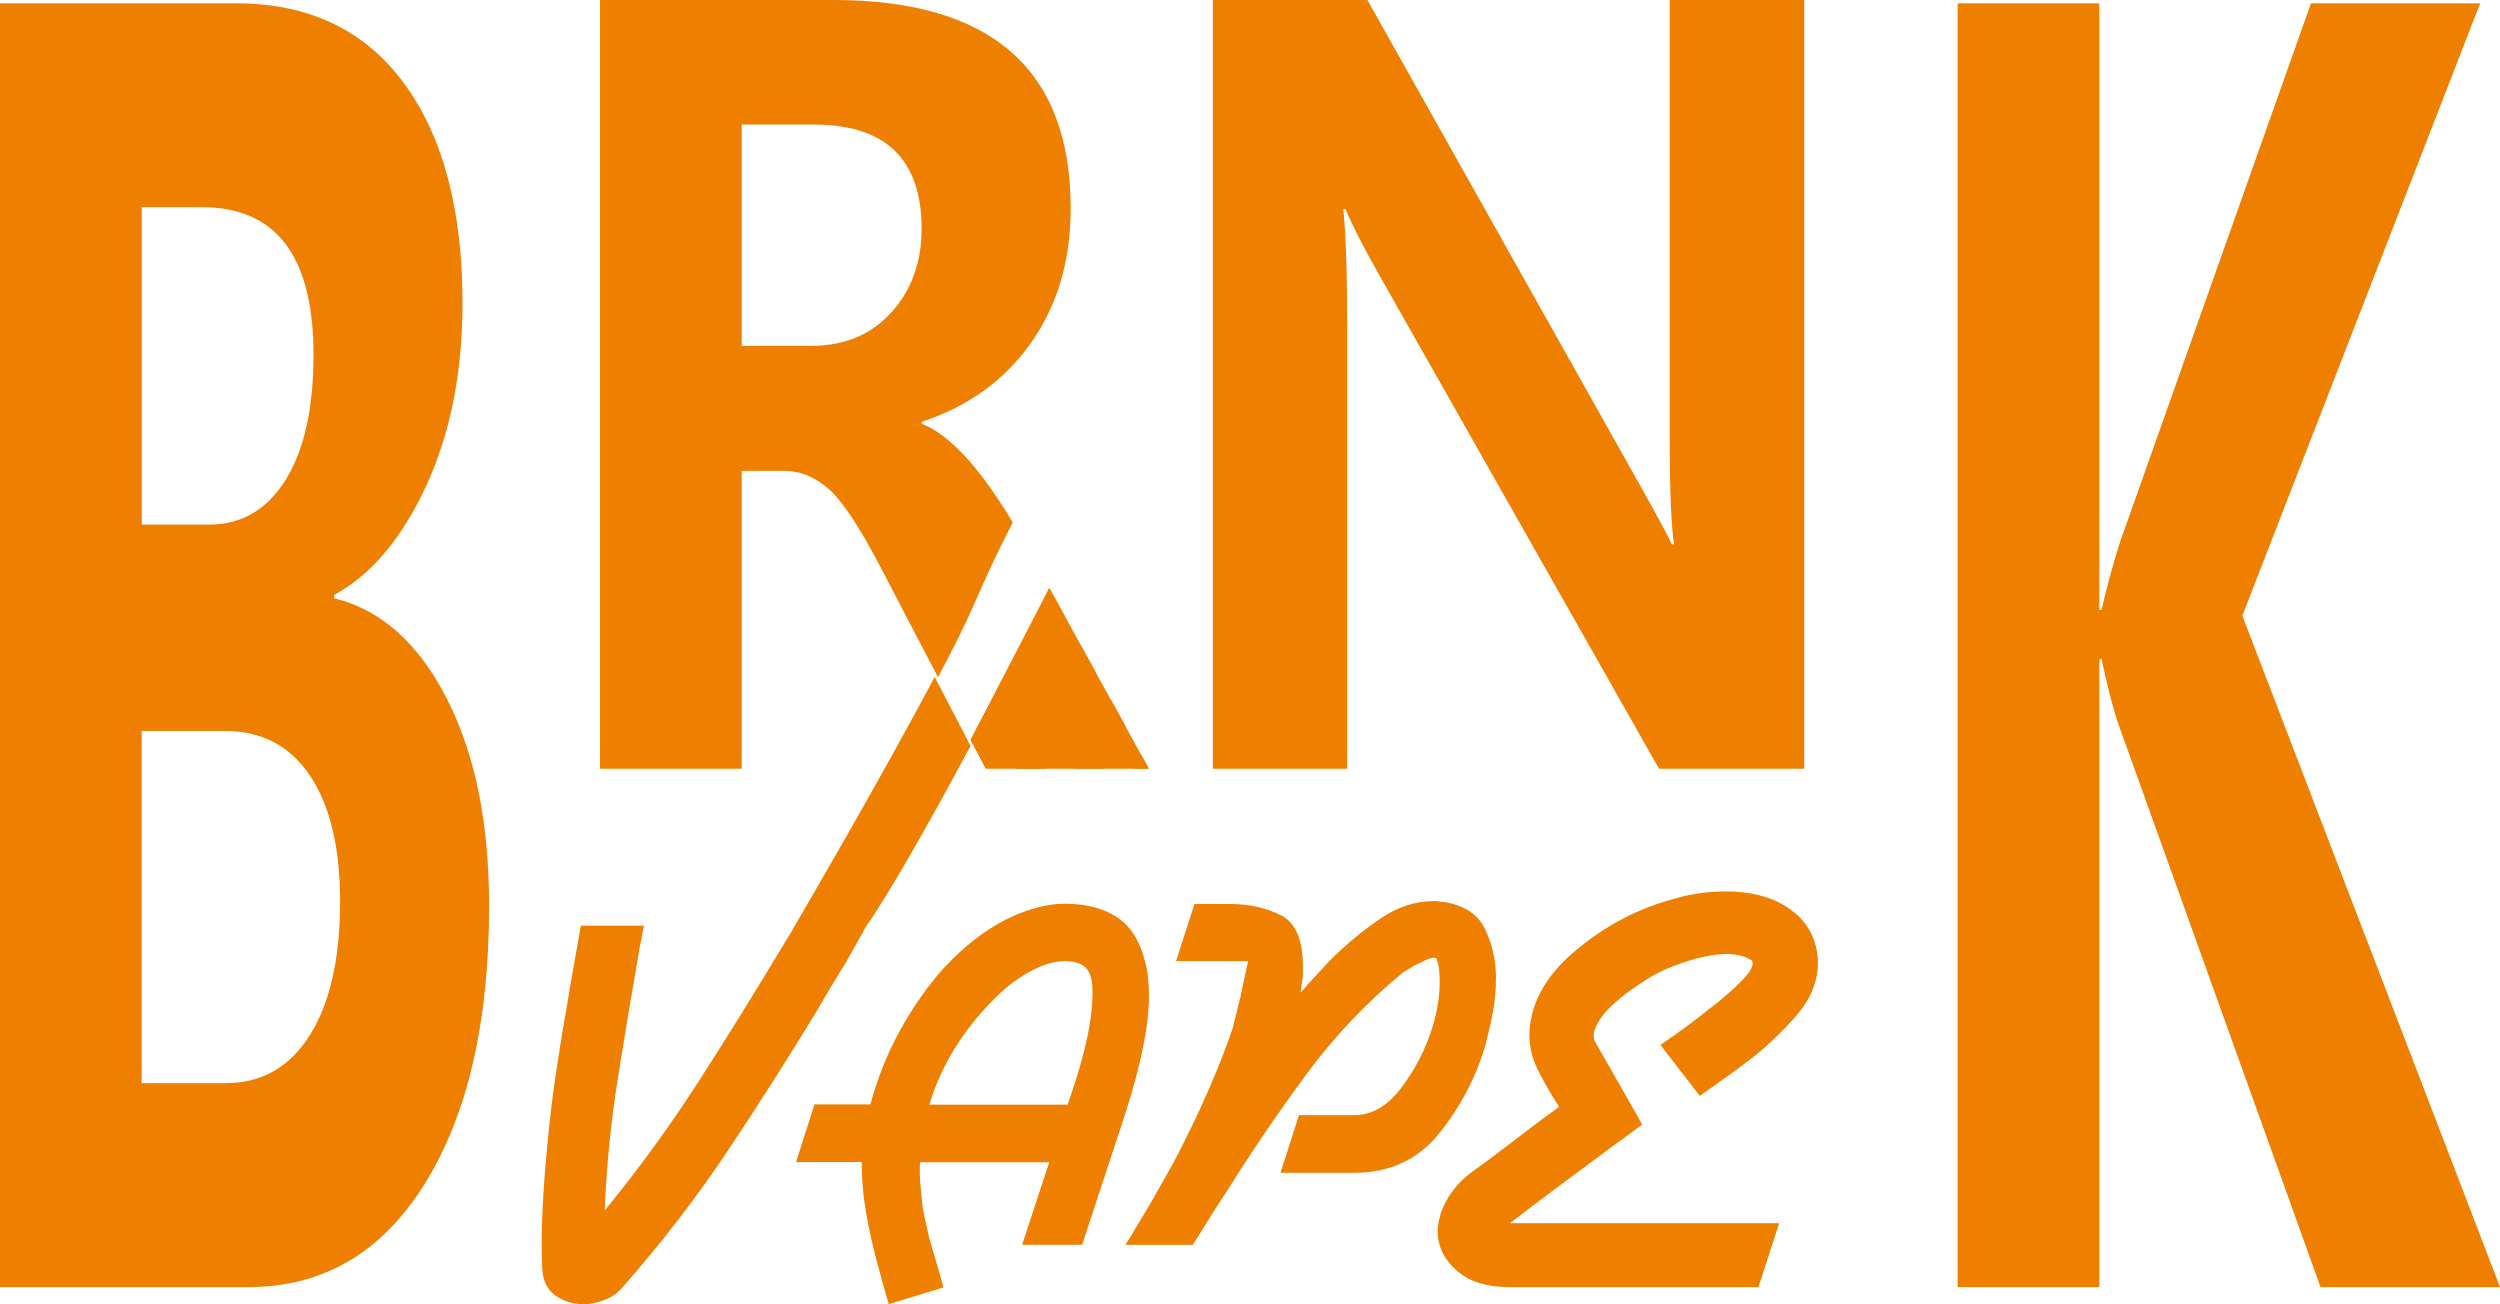
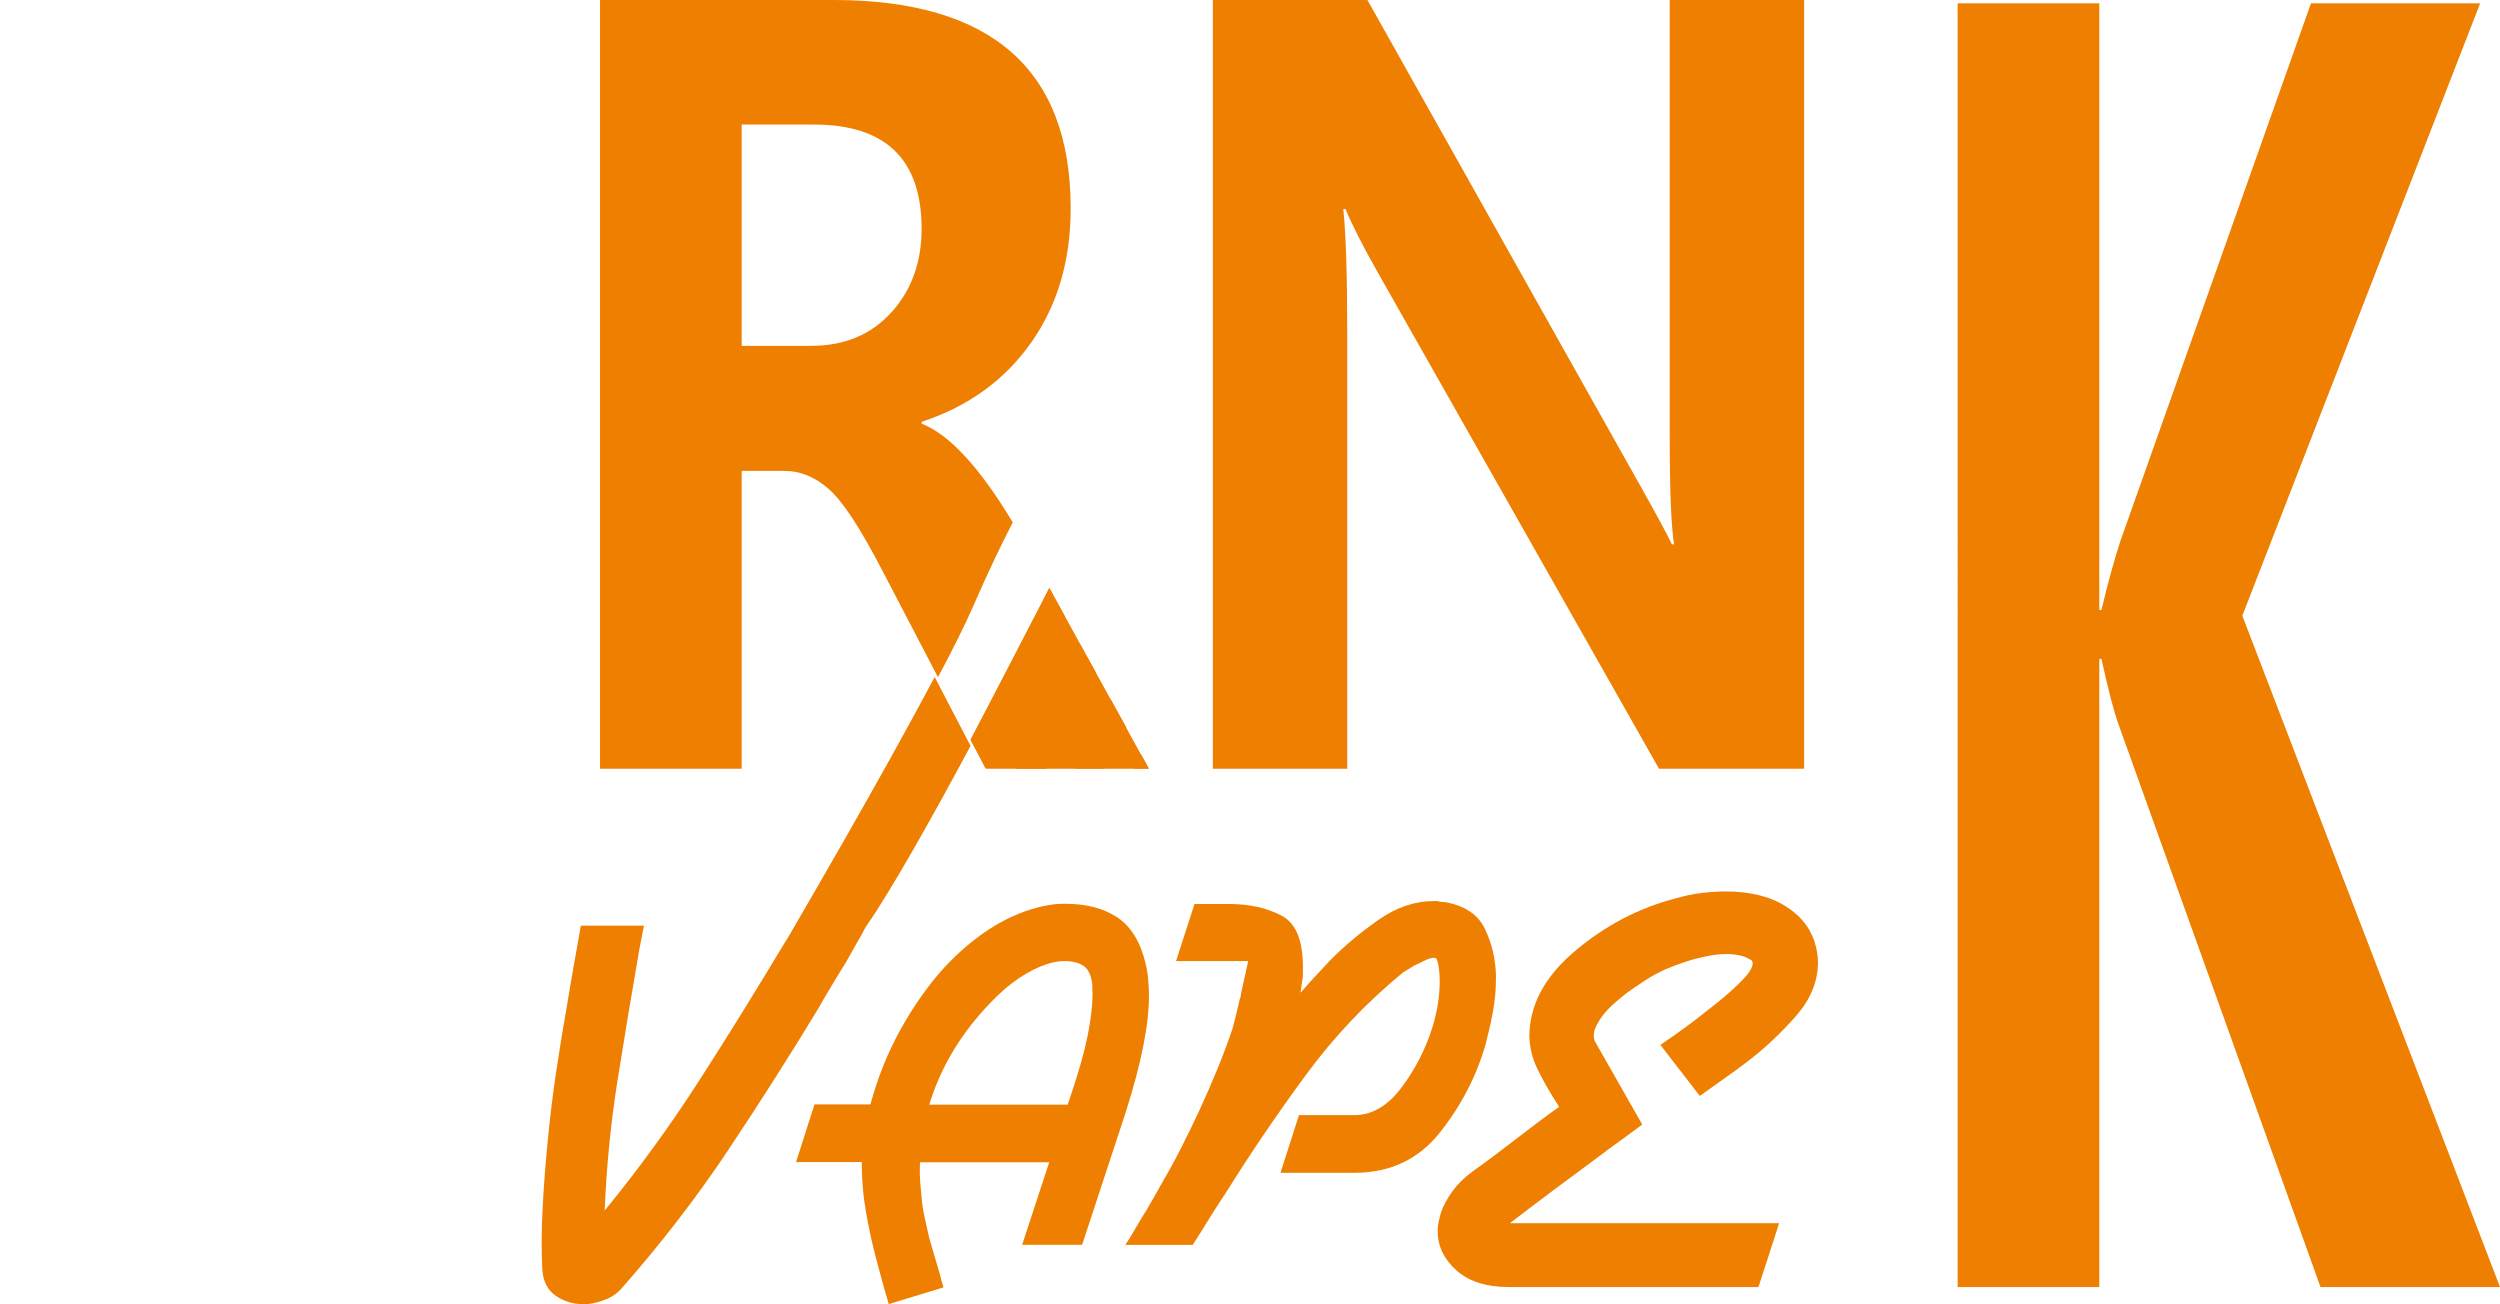
<svg xmlns="http://www.w3.org/2000/svg" id="_图层_2" data-name="图层 2" viewBox="0 0 300.86 156.96">
  <defs>
    <style>
      .cls-1 {
        fill: #ee7f00;
      }
    </style>
  </defs>
  <g id="_图层_1-2" data-name="图层 1">
    <g>
      <g>
-         <path class="cls-1" d="M53.72,83.97c-3.43-6.64-7.93-10.63-13.52-11.97v-.4c4.44-2.4,8.13-6.75,11.06-13.07,2.92-6.31,4.4-13.66,4.4-22.04,0-11.3-2.37-20.15-7.09-26.53C43.85,3.59,37.13,.4,28.42,.4H0V154.89H29.92c8.96,0,16.02-4.14,21.19-12.42,5.16-8.28,7.75-19.43,7.75-33.46,0-10.04-1.71-18.38-5.14-25.04ZM17.05,24.93h7.24c8.96,0,13.44,5.92,13.44,17.76,0,6.45-1.12,11.46-3.36,15.06-2.24,3.59-5.31,5.38-9.19,5.38h-8.12V24.93Zm20.24,99.64c-2.43,3.85-5.8,5.78-10.11,5.78h-10.13v-42.39h9.98c4.44,0,7.87,1.79,10.28,5.39,2.41,3.59,3.62,8.64,3.62,15.16,0,6.85-1.22,12.21-3.64,16.06Z" />
        <path class="cls-1" d="M130.02,77.56l-7.75,14.95h3.6l6-11.58-1.86-3.37Zm7.31,13.27l-.86,1.67h1.79l-.92-1.67Zm-7.93,1.67h3.55l2.58-4.97-1.83-3.31-4.3,8.28Zm-3.12-21.74c-1.98,3.98-5.63,11.1-9.48,18.27l1.81,3.47h.14l9.45-18.24-1.92-3.5Zm-2.21-29.5c3.18-4.49,4.78-9.89,4.78-16.18,0-16.72-9.53-25.08-28.58-25.08h-28.06V92.51h17.05V56.67h5.17c1.86,0,3.61,.71,5.27,2.15,1.66,1.43,3.77,4.64,6.36,9.61l6.82,13.07c1.78-3.34,3.26-6.31,4.17-8.39,1.97-4.55,3.64-7.95,4.83-10.24-3.98-6.62-7.63-10.58-10.96-11.88v-.23c5.58-1.83,9.97-5,13.15-9.5Zm-16.8-3.67c-2.42,2.68-5.64,4.03-9.64,4.03h-8.37V14.99h8.68c8.64,0,12.97,4.18,12.97,12.54,0,4.02-1.21,7.38-3.64,10.07Z" />
        <path class="cls-1" d="M200.94,0V52.73c0,6.29,.18,10.55,.52,12.78h-.26c-.48-1.04-1.8-3.49-3.97-7.35L164.56,0h-18.6V92.51h16.17V39.89c0-6.65-.15-11.56-.47-14.74h.26c.79,1.91,2.07,4.42,3.82,7.52l33.91,59.84h17.47V0h-16.18Z" />
        <path class="cls-1" d="M269.85,74.1L298.47,.4h-20.36l-22.94,64.73c-.76,2.33-1.52,5.09-2.27,8.28h-.26V.4h-17.05V154.89h17.05V79.29h.26c.79,3.66,1.49,6.35,2.12,8.08l24.24,67.52h21.6l-31.01-80.79Z" />
      </g>
      <path class="cls-1" d="M112.5,81.51l4.3,8.25c-4.62,8.62-9.51,17.32-12.51,21.64-.05,.07-.11,.15-.15,.22-.04,.08-.08,.16-.12,.23-.08,.15-.17,.34-.27,.53-.51,.87-.98,1.69-1.41,2.48-.43,.78-.75,1.33-.96,1.63-.5,.81-1,1.63-1.48,2.43-.49,.81-.96,1.63-1.41,2.43-3.45,5.68-7.06,11.36-10.84,17.03-3.78,5.68-8.08,11.26-12.9,16.73-.5,.56-1.12,.98-1.82,1.26-.71,.28-1.44,.47-2.2,.58h-.53c-1.27,0-2.38-.35-3.35-1.03-.96-.69-1.5-1.74-1.59-3.16-.11-2.33-.1-4.76,.04-7.3,.12-2.53,.32-5.09,.57-7.67,.26-2.79,.58-5.57,.99-8.33,.41-2.76,.83-5.41,1.29-7.95,.3-1.88,.61-3.66,.91-5.36,.3-1.7,.58-3.28,.84-4.75h7.6c-.11,.45-.19,.91-.27,1.36-.08,.46-.17,.91-.27,1.37-.92,5.28-1.79,10.53-2.63,15.78-.83,5.24-1.35,10.51-1.56,15.77,4.11-5.02,7.91-10.25,11.41-15.7,3.5-5.44,6.91-10.96,10.26-16.54,.2-.31,.41-.64,.61-.99,.2-.35,.41-.71,.61-1.06,0,0,10.18-17.37,16.8-29.89Z" />
      <path class="cls-1" d="M138.17,117.81c.07,.65,.1,1.32,.1,2.01,0,1.76-.23,3.79-.69,6.11-.46,2.31-1.16,4.93-2.08,7.84l-5.27,16.03h-7.22l3.26-9.93h-15.55c-.05,.83-.03,1.67,.03,2.5,.07,.83,.15,1.69,.24,2.57,.09,.65,.22,1.32,.38,2.01,.16,.69,.31,1.37,.45,2.01,.23,.79,.46,1.57,.69,2.36,.23,.79,.46,1.57,.69,2.36,.05,.23,.1,.45,.17,.66,.07,.21,.13,.4,.17,.59l-6.59,2.01c-.51-1.76-1.01-3.55-1.49-5.38s-.89-3.67-1.21-5.52c-.09-.51-.17-1.02-.24-1.53-.07-.51-.13-1.04-.17-1.6-.05-.51-.08-1.02-.1-1.53-.02-.51-.03-1.02-.03-1.53h-7.91l2.22-6.94h6.73c.88-3.24,2.08-6.23,3.61-8.99,1.53-2.75,3.22-5.17,5.07-7.25,1.43-1.57,2.93-2.93,4.48-4.06,1.55-1.13,3.13-2.02,4.75-2.67,.92-.37,1.85-.66,2.78-.87,.93-.21,1.83-.31,2.71-.31,2.59,0,4.71,.56,6.35,1.67,1.64,1.11,2.76,2.96,3.37,5.55,.14,.55,.24,1.16,.31,1.8Zm-7.98-1.7c-.53-.3-1.21-.45-2.05-.45-.93,0-1.93,.23-3.02,.69-1.09,.46-2.19,1.11-3.3,1.94-.56,.42-1.1,.88-1.63,1.39-.53,.51-1.08,1.06-1.63,1.67-1.57,1.71-2.93,3.54-4.06,5.48-1.13,1.94-2.02,3.98-2.67,6.11h16.66l.42-1.25c.92-2.73,1.58-5.08,1.98-7.04,.39-1.97,.59-3.64,.59-5.03,0-.37-.01-.73-.03-1.08-.02-.35-.08-.66-.17-.94-.19-.69-.54-1.19-1.08-1.49Z" />
      <path class="cls-1" d="M179.47,122.81c-.21,.93-.43,1.85-.66,2.78-1.11,3.89-2.95,7.45-5.52,10.69-2.57,3.24-6,4.86-10.31,4.86h-8.88l2.22-6.94h6.66c2.13,0,4.03-1.11,5.69-3.33,1.67-2.22,2.92-4.67,3.75-7.36,.28-.93,.49-1.84,.63-2.74,.14-.9,.21-1.77,.21-2.6,0-.51-.02-.99-.07-1.46-.05-.46-.14-.88-.28-1.25-.05-.09-.09-.15-.14-.17-.05-.02-.12-.03-.21-.03-.19,0-.43,.06-.73,.17-.3,.12-.61,.27-.94,.45-.09,.05-.2,.09-.31,.14-.12,.05-.22,.09-.31,.14-.37,.23-.69,.43-.97,.59-.28,.16-.44,.27-.49,.31-4.4,3.61-8.29,7.73-11.69,12.35-3.4,4.63-6.61,9.35-9.61,14.16-.56,.83-1.09,1.65-1.6,2.46-.51,.81-1.02,1.63-1.53,2.46-.14,.23-.28,.45-.42,.66-.14,.21-.28,.43-.42,.66h-8.12c.09-.14,.18-.28,.28-.42,.09-.14,.18-.28,.28-.42,.05-.09,.08-.16,.1-.21,.02-.05,.06-.09,.1-.14,.32-.56,.64-1.09,.94-1.6,.3-.51,.54-.9,.73-1.18,.32-.56,.66-1.13,1.01-1.74,.35-.6,.68-1.2,1.01-1.8,.79-1.34,1.55-2.74,2.29-4.2,.74-1.46,1.46-2.93,2.15-4.41,.79-1.71,1.53-3.41,2.22-5.1,.69-1.69,1.29-3.3,1.8-4.82,.05-.18,.16-.64,.35-1.35,.18-.72,.37-1.49,.56-2.33,.05-.05,.07-.1,.07-.17v-.17c.23-1.02,.53-2.38,.9-4.09h-8.68l2.22-6.87h4.16c2.45,0,4.57,.47,6.35,1.42,1.78,.95,2.63,3.18,2.53,6.7v.63c-.05,.28-.09,.58-.14,.9-.05,.32-.09,.67-.14,1.04,.51-.6,1.08-1.24,1.7-1.91,.62-.67,1.26-1.35,1.91-2.05,1.76-1.76,3.7-3.38,5.83-4.86,2.13-1.48,4.33-2.22,6.59-2.22h.38c.11,0,.22,.02,.31,.07,.09,0,.2,.01,.31,.03,.11,.02,.24,.03,.38,.03,2.36,.42,3.96,1.49,4.79,3.23,.83,1.74,1.27,3.6,1.32,5.59v.28c0,.42-.01,.83-.03,1.25-.02,.42-.06,.81-.1,1.18-.09,.88-.24,1.78-.45,2.71Z" />
      <path class="cls-1" d="M218.66,114.53c.08,.44,.12,.87,.12,1.28,0,2.28-.87,4.42-2.6,6.41-1.74,1.99-3.64,3.8-5.71,5.4-1.09,.83-2.15,1.61-3.19,2.33-1.04,.73-1.94,1.37-2.72,1.94l-4.74-6.14c.16-.1,.79-.54,1.9-1.32,1.11-.78,2.32-1.68,3.61-2.72,.26-.21,.5-.4,.74-.58,.23-.18,.48-.38,.74-.58,1.14-.93,2.11-1.81,2.91-2.64,.8-.83,1.2-1.48,1.2-1.94,0-.1-.01-.19-.04-.27-.03-.08-.09-.14-.19-.19-.42-.26-.87-.44-1.36-.54-.49-.1-1.02-.16-1.59-.16-.42,0-.83,.03-1.24,.08-.42,.05-.85,.13-1.32,.23-.78,.16-1.55,.36-2.33,.62-.78,.26-1.48,.52-2.1,.78-.26,.1-.52,.22-.78,.35-.26,.13-.49,.25-.7,.35-.31,.16-.8,.45-1.48,.89-.67,.44-1.37,.92-2.1,1.44-.52,.42-1.02,.84-1.52,1.28-.49,.44-.92,.89-1.28,1.36-.31,.42-.57,.83-.78,1.24-.21,.42-.31,.8-.31,1.17,0,.16,.01,.3,.04,.43,.03,.13,.06,.25,.12,.35l-.08-.16,5.75,10.1c-.88,.67-1.77,1.33-2.68,1.98-.91,.65-1.8,1.31-2.68,1.98-1.76,1.3-3.52,2.6-5.28,3.92-1.76,1.32-3.52,2.65-5.28,4h32.4l-2.49,7.69h-29.99c-2.75,0-4.87-.67-6.37-2.02-1.5-1.35-2.25-2.93-2.25-4.74,0-.36,.04-.73,.12-1.09,.08-.36,.17-.73,.27-1.09,.31-.88,.78-1.75,1.4-2.6s1.42-1.64,2.41-2.37c.88-.62,1.75-1.26,2.6-1.9,.85-.65,1.72-1.31,2.6-1.98,.88-.67,1.75-1.33,2.6-1.98,.85-.65,1.72-1.28,2.6-1.9-.05-.16-.13-.3-.23-.43-.1-.13-.18-.25-.23-.35-.05-.1-.12-.21-.19-.31-.08-.1-.14-.21-.19-.31-.67-1.09-1.28-2.2-1.83-3.34-.54-1.14-.84-2.38-.89-3.73,0-3.78,1.83-7.21,5.48-10.29,3.65-3.08,7.68-5.19,12.08-6.33,1.04-.31,2.07-.53,3.11-.66,1.04-.13,2.05-.19,3.03-.19,1.35,0,2.63,.14,3.85,.43,1.22,.29,2.32,.74,3.3,1.36,.83,.52,1.53,1.11,2.1,1.79,.57,.67,1.01,1.45,1.32,2.33,.16,.47,.27,.92,.35,1.36Z" />
      <polygon class="cls-1" points="126.28 70.76 138.25 92.51 118.75 92.51 116.8 89.04 126.28 70.76" />
    </g>
  </g>
</svg>